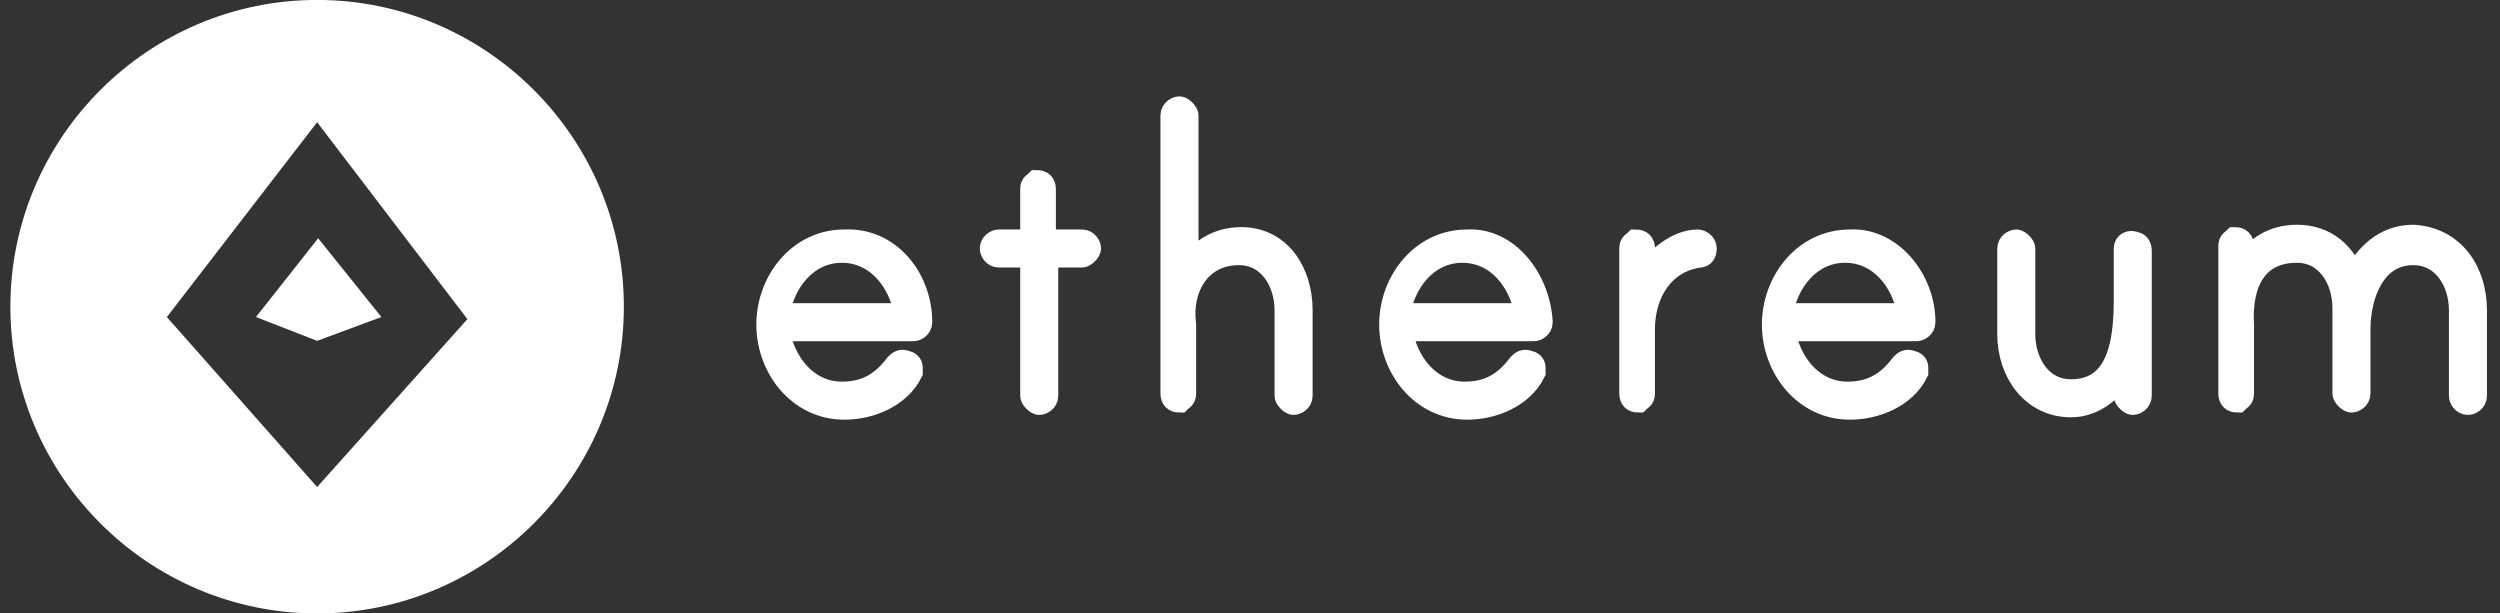
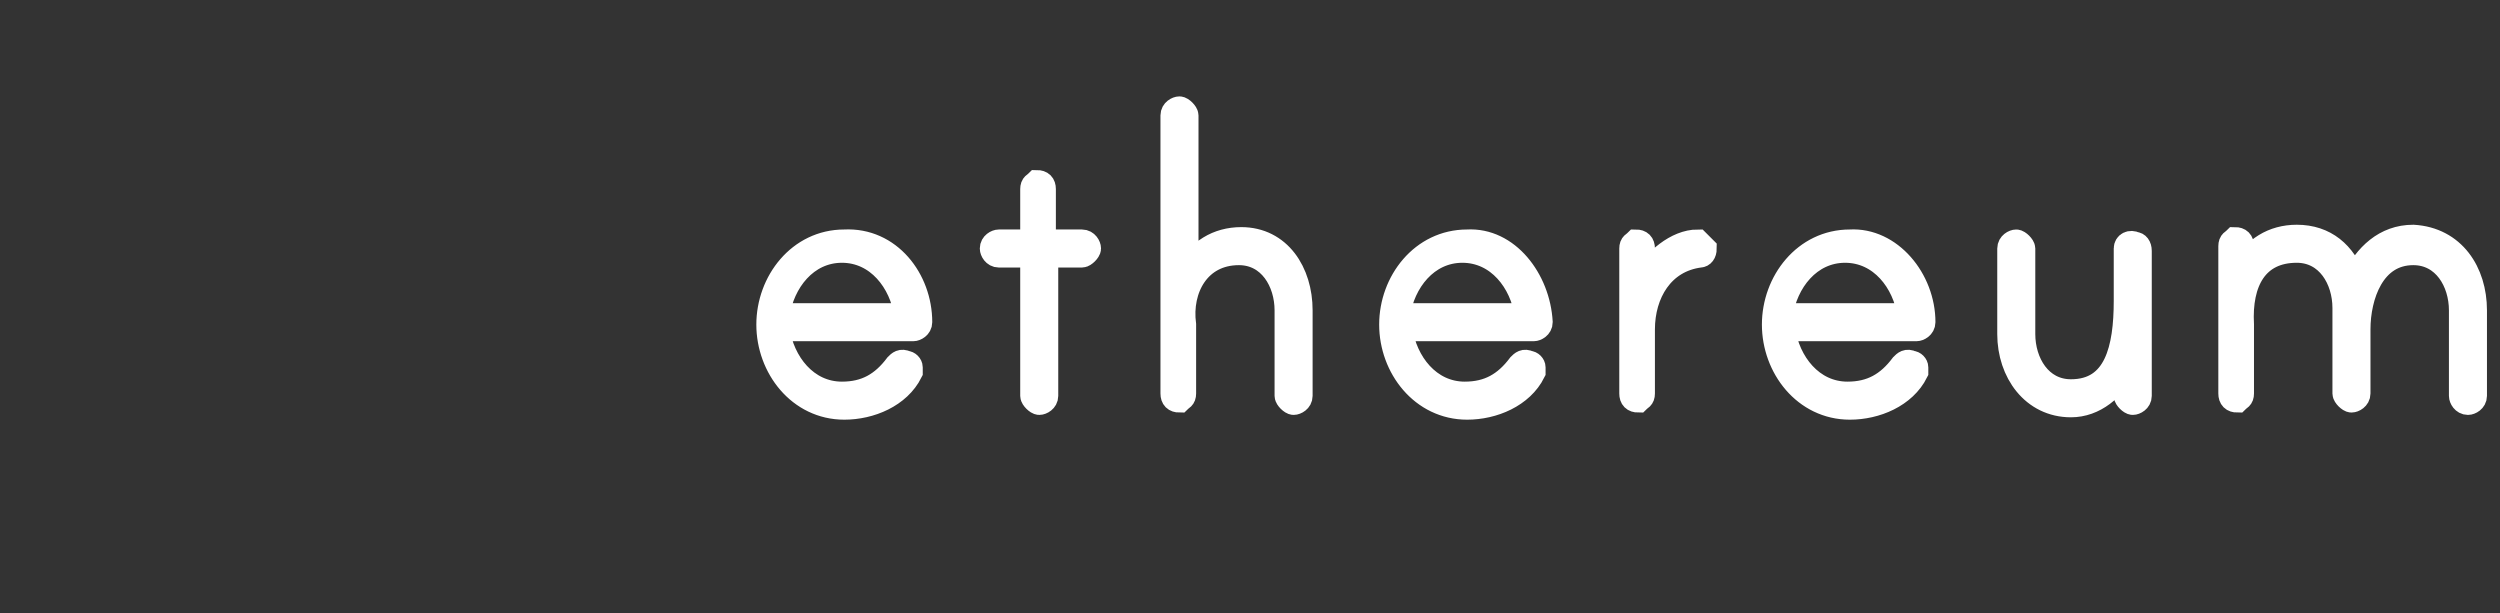
<svg xmlns="http://www.w3.org/2000/svg" width="163" height="40" viewBox="0 0 163 40" fill="none">
  <rect x="0" y="0" width="163" height="40" fill="#333333" stroke="none" />
  <g clip-path="url(#clip0_6767_23054)">
    <path d="M20.677 22.224L24.866 20.67L20.744 15.535L16.69 20.67L20.677 22.224Z" fill="white" />
    <path d="M20.677 -0.004C9.663 -0.004 0.677 8.983 0.677 19.996C0.677 31.01 9.663 39.996 20.677 39.996C31.69 39.996 40.676 31.01 40.676 19.996C40.676 8.983 31.69 -0.004 20.677 -0.004ZM20.677 31.753L10.879 20.672L20.677 7.969L30.474 20.807L20.677 31.753Z" fill="white" />
  </g>
-   <path d="M60.008 21.008C60.008 21.318 59.698 21.473 59.543 21.473H50.708C51.018 23.643 52.568 25.658 54.893 25.658C56.443 25.658 57.528 25.038 58.458 23.798C58.613 23.643 58.768 23.488 59.078 23.643C59.233 23.643 59.388 23.798 59.388 23.953C59.388 24.108 59.388 24.263 59.388 24.263C58.613 25.813 56.753 26.588 55.048 26.588C52.103 26.588 50.088 23.953 50.088 21.163C50.088 18.373 52.103 15.738 55.048 15.738C57.993 15.583 60.008 18.218 60.008 21.008ZM59.078 20.543C58.768 18.373 57.218 16.358 54.893 16.358C52.568 16.358 51.018 18.373 50.708 20.543H59.078ZM70.547 15.738C70.858 15.738 71.013 16.048 71.013 16.203C71.013 16.358 70.703 16.668 70.547 16.668H68.223V25.813C68.223 26.123 67.913 26.278 67.758 26.278C67.603 26.278 67.293 25.968 67.293 25.813V16.668H65.123C64.813 16.668 64.658 16.358 64.658 16.203C64.658 15.893 64.968 15.738 65.123 15.738H67.293V12.328C67.293 12.018 67.448 12.018 67.603 11.863C67.913 11.863 68.068 12.018 68.068 12.328V15.738H70.547ZM84.807 20.233V25.813C84.807 26.123 84.497 26.278 84.342 26.278C84.187 26.278 83.877 25.968 83.877 25.813V20.233C83.877 18.373 82.792 16.513 80.777 16.513C78.142 16.513 76.902 18.838 77.212 21.163C77.212 21.318 77.212 21.473 77.212 21.473V25.658C77.212 25.968 77.057 25.968 76.902 26.123C76.592 26.123 76.437 25.968 76.437 25.658V7.524C76.437 7.214 76.747 7.059 76.902 7.059C77.057 7.059 77.367 7.369 77.367 7.524V17.753C78.142 16.358 79.382 15.583 80.932 15.583C83.412 15.583 84.807 17.753 84.807 20.233ZM100.462 21.008C100.462 21.318 100.152 21.473 99.997 21.473H91.317C91.627 23.643 93.177 25.658 95.502 25.658C97.052 25.658 98.137 25.038 99.067 23.798C99.222 23.643 99.377 23.488 99.687 23.643C99.842 23.643 99.997 23.798 99.997 23.953C99.997 24.108 99.997 24.263 99.997 24.263C99.222 25.813 97.362 26.588 95.657 26.588C92.712 26.588 90.697 23.953 90.697 21.163C90.697 18.373 92.712 15.738 95.657 15.738C98.292 15.583 100.307 18.218 100.462 21.008ZM99.532 20.543C99.222 18.373 97.672 16.358 95.347 16.358C93.022 16.358 91.472 18.373 91.162 20.543H99.532ZM111.156 16.203C111.156 16.513 111.001 16.668 110.846 16.668C108.366 16.978 107.126 19.148 107.126 21.473V25.658C107.126 25.968 106.971 25.968 106.816 26.123C106.506 26.123 106.352 25.968 106.352 25.658V16.203C106.352 15.893 106.506 15.893 106.661 15.738C106.971 15.738 107.126 15.893 107.126 16.203V18.218C107.901 16.978 109.296 15.738 110.691 15.738C110.846 15.738 111.156 15.893 111.156 16.203ZM125.416 21.008C125.416 21.318 125.106 21.473 124.951 21.473H116.271C116.581 23.643 118.131 25.658 120.456 25.658C122.006 25.658 123.091 25.038 124.021 23.798C124.176 23.643 124.331 23.488 124.641 23.643C124.796 23.643 124.951 23.798 124.951 23.953C124.951 24.108 124.951 24.263 124.951 24.263C124.176 25.813 122.316 26.588 120.611 26.588C117.666 26.588 115.651 23.953 115.651 21.163C115.651 18.373 117.666 15.738 120.611 15.738C123.246 15.583 125.416 18.218 125.416 21.008ZM124.486 20.543C124.176 18.373 122.626 16.358 120.301 16.358C117.976 16.358 116.426 18.373 116.116 20.543H124.486ZM139.52 16.358V25.813C139.52 26.123 139.21 26.278 139.055 26.278C138.9 26.278 138.591 25.968 138.591 25.813V23.953C137.816 25.348 136.576 26.433 135.026 26.433C132.546 26.433 130.996 24.263 130.996 21.783V16.203C130.996 15.893 131.306 15.738 131.461 15.738C131.616 15.738 131.926 16.048 131.926 16.203V21.783C131.926 23.643 133.011 25.503 135.026 25.503C137.971 25.503 138.591 22.713 138.591 19.613V16.203C138.591 15.893 138.9 15.738 139.21 15.893C139.365 15.893 139.52 16.048 139.52 16.358ZM161.375 20.233V25.813C161.375 26.123 161.065 26.278 160.91 26.278C160.6 26.278 160.445 25.968 160.445 25.813V20.233C160.445 18.373 159.36 16.513 157.345 16.513C154.71 16.513 153.78 19.303 153.78 21.473V25.658C153.78 25.968 153.47 26.123 153.315 26.123C153.16 26.123 152.85 25.813 152.85 25.658V20.078C152.85 18.218 151.765 16.358 149.75 16.358C147.115 16.358 146.03 18.373 146.185 21.163C146.185 21.318 146.185 21.473 146.185 21.473V25.658C146.185 25.968 146.03 25.968 145.875 26.123C145.565 26.123 145.41 25.968 145.41 25.658V16.048C145.41 15.738 145.565 15.738 145.72 15.583C146.03 15.583 146.185 15.738 146.185 16.048V17.598C146.96 16.203 148.2 15.428 149.75 15.428C151.61 15.428 152.85 16.513 153.47 18.218C154.245 16.668 155.485 15.428 157.345 15.428C159.98 15.583 161.375 17.753 161.375 20.233Z" fill="white" stroke="white" stroke-width="1.55" stroke-miterlimit="10" />
+   <path d="M60.008 21.008C60.008 21.318 59.698 21.473 59.543 21.473H50.708C51.018 23.643 52.568 25.658 54.893 25.658C56.443 25.658 57.528 25.038 58.458 23.798C58.613 23.643 58.768 23.488 59.078 23.643C59.233 23.643 59.388 23.798 59.388 23.953C59.388 24.108 59.388 24.263 59.388 24.263C58.613 25.813 56.753 26.588 55.048 26.588C52.103 26.588 50.088 23.953 50.088 21.163C50.088 18.373 52.103 15.738 55.048 15.738C57.993 15.583 60.008 18.218 60.008 21.008ZM59.078 20.543C58.768 18.373 57.218 16.358 54.893 16.358C52.568 16.358 51.018 18.373 50.708 20.543H59.078ZM70.547 15.738C70.858 15.738 71.013 16.048 71.013 16.203C71.013 16.358 70.703 16.668 70.547 16.668H68.223V25.813C68.223 26.123 67.913 26.278 67.758 26.278C67.603 26.278 67.293 25.968 67.293 25.813V16.668H65.123C64.813 16.668 64.658 16.358 64.658 16.203C64.658 15.893 64.968 15.738 65.123 15.738H67.293V12.328C67.293 12.018 67.448 12.018 67.603 11.863C67.913 11.863 68.068 12.018 68.068 12.328V15.738H70.547ZM84.807 20.233V25.813C84.807 26.123 84.497 26.278 84.342 26.278C84.187 26.278 83.877 25.968 83.877 25.813V20.233C83.877 18.373 82.792 16.513 80.777 16.513C78.142 16.513 76.902 18.838 77.212 21.163C77.212 21.318 77.212 21.473 77.212 21.473V25.658C77.212 25.968 77.057 25.968 76.902 26.123C76.592 26.123 76.437 25.968 76.437 25.658V7.524C76.437 7.214 76.747 7.059 76.902 7.059C77.057 7.059 77.367 7.369 77.367 7.524V17.753C78.142 16.358 79.382 15.583 80.932 15.583C83.412 15.583 84.807 17.753 84.807 20.233ZM100.462 21.008C100.462 21.318 100.152 21.473 99.997 21.473H91.317C91.627 23.643 93.177 25.658 95.502 25.658C97.052 25.658 98.137 25.038 99.067 23.798C99.222 23.643 99.377 23.488 99.687 23.643C99.842 23.643 99.997 23.798 99.997 23.953C99.997 24.108 99.997 24.263 99.997 24.263C99.222 25.813 97.362 26.588 95.657 26.588C92.712 26.588 90.697 23.953 90.697 21.163C90.697 18.373 92.712 15.738 95.657 15.738C98.292 15.583 100.307 18.218 100.462 21.008ZM99.532 20.543C99.222 18.373 97.672 16.358 95.347 16.358C93.022 16.358 91.472 18.373 91.162 20.543H99.532ZM111.156 16.203C111.156 16.513 111.001 16.668 110.846 16.668C108.366 16.978 107.126 19.148 107.126 21.473V25.658C107.126 25.968 106.971 25.968 106.816 26.123C106.506 26.123 106.352 25.968 106.352 25.658V16.203C106.352 15.893 106.506 15.893 106.661 15.738C106.971 15.738 107.126 15.893 107.126 16.203V18.218C107.901 16.978 109.296 15.738 110.691 15.738ZM125.416 21.008C125.416 21.318 125.106 21.473 124.951 21.473H116.271C116.581 23.643 118.131 25.658 120.456 25.658C122.006 25.658 123.091 25.038 124.021 23.798C124.176 23.643 124.331 23.488 124.641 23.643C124.796 23.643 124.951 23.798 124.951 23.953C124.951 24.108 124.951 24.263 124.951 24.263C124.176 25.813 122.316 26.588 120.611 26.588C117.666 26.588 115.651 23.953 115.651 21.163C115.651 18.373 117.666 15.738 120.611 15.738C123.246 15.583 125.416 18.218 125.416 21.008ZM124.486 20.543C124.176 18.373 122.626 16.358 120.301 16.358C117.976 16.358 116.426 18.373 116.116 20.543H124.486ZM139.52 16.358V25.813C139.52 26.123 139.21 26.278 139.055 26.278C138.9 26.278 138.591 25.968 138.591 25.813V23.953C137.816 25.348 136.576 26.433 135.026 26.433C132.546 26.433 130.996 24.263 130.996 21.783V16.203C130.996 15.893 131.306 15.738 131.461 15.738C131.616 15.738 131.926 16.048 131.926 16.203V21.783C131.926 23.643 133.011 25.503 135.026 25.503C137.971 25.503 138.591 22.713 138.591 19.613V16.203C138.591 15.893 138.9 15.738 139.21 15.893C139.365 15.893 139.52 16.048 139.52 16.358ZM161.375 20.233V25.813C161.375 26.123 161.065 26.278 160.91 26.278C160.6 26.278 160.445 25.968 160.445 25.813V20.233C160.445 18.373 159.36 16.513 157.345 16.513C154.71 16.513 153.78 19.303 153.78 21.473V25.658C153.78 25.968 153.47 26.123 153.315 26.123C153.16 26.123 152.85 25.813 152.85 25.658V20.078C152.85 18.218 151.765 16.358 149.75 16.358C147.115 16.358 146.03 18.373 146.185 21.163C146.185 21.318 146.185 21.473 146.185 21.473V25.658C146.185 25.968 146.03 25.968 145.875 26.123C145.565 26.123 145.41 25.968 145.41 25.658V16.048C145.41 15.738 145.565 15.738 145.72 15.583C146.03 15.583 146.185 15.738 146.185 16.048V17.598C146.96 16.203 148.2 15.428 149.75 15.428C151.61 15.428 152.85 16.513 153.47 18.218C154.245 16.668 155.485 15.428 157.345 15.428C159.98 15.583 161.375 17.753 161.375 20.233Z" fill="white" stroke="white" stroke-width="1.55" stroke-miterlimit="10" />
  <defs>
    <clipPath id="clip0_6767_23054">
-       <rect width="40" height="40" fill="white" transform="translate(0.676)" />
-     </clipPath>
+       </clipPath>
  </defs>
</svg>